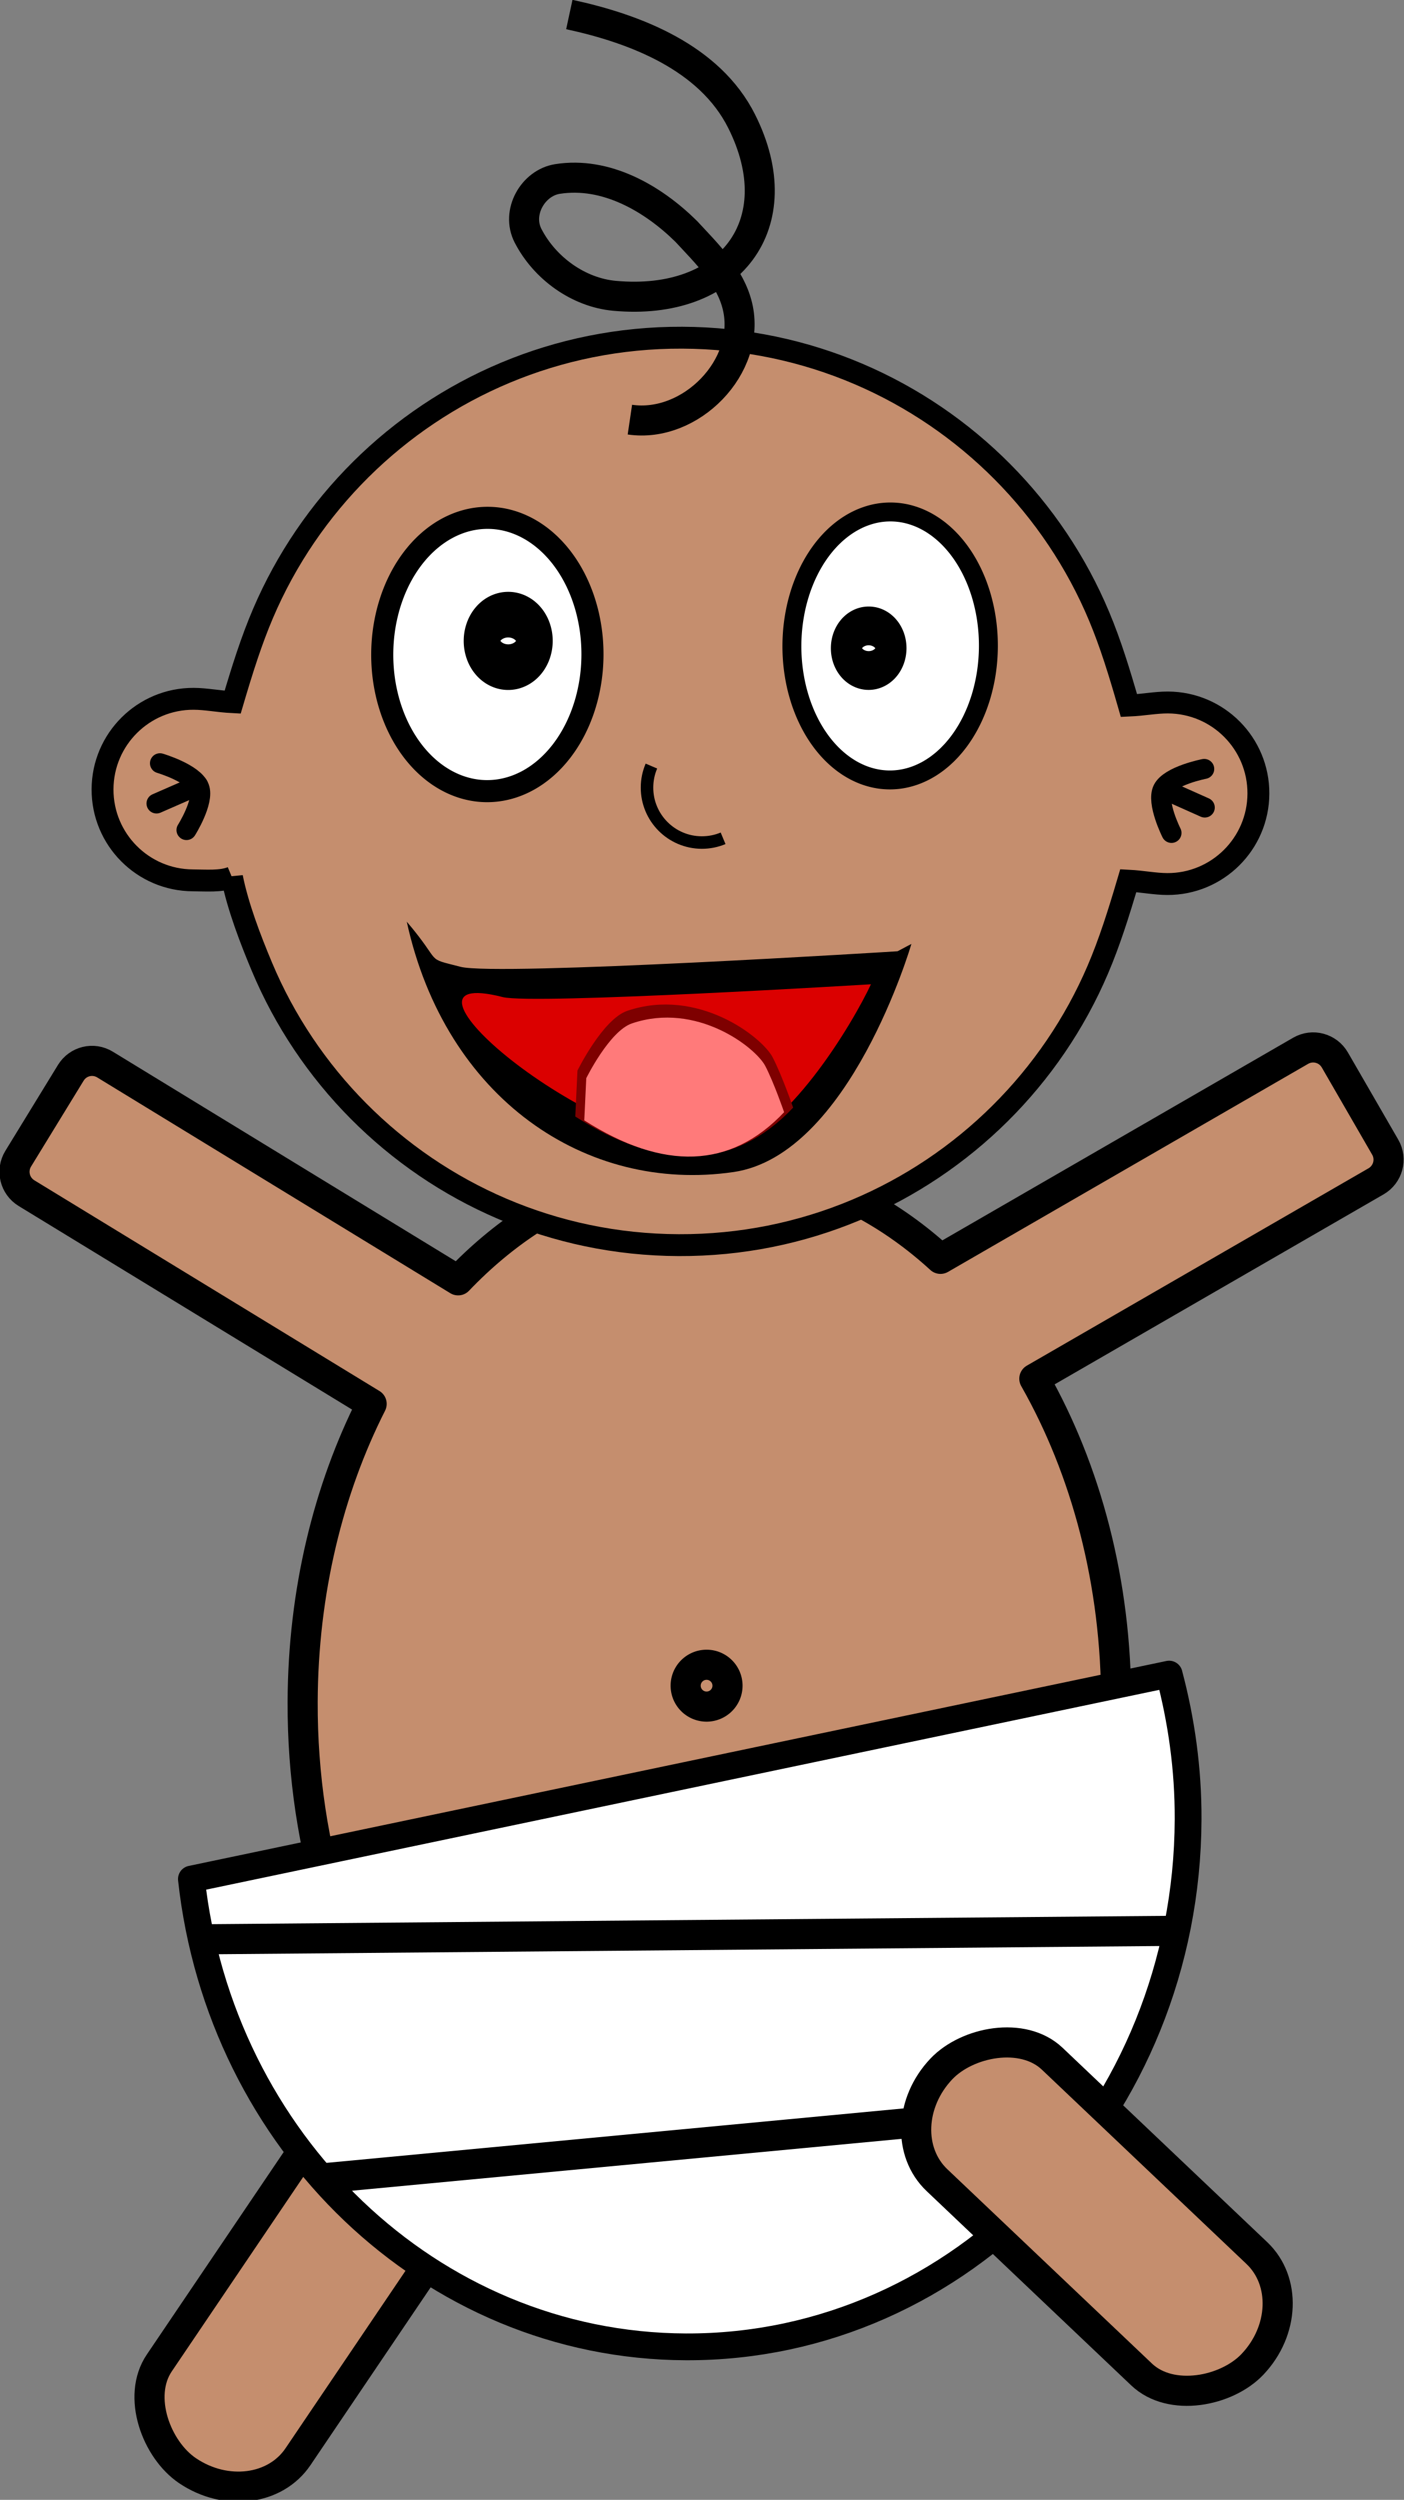
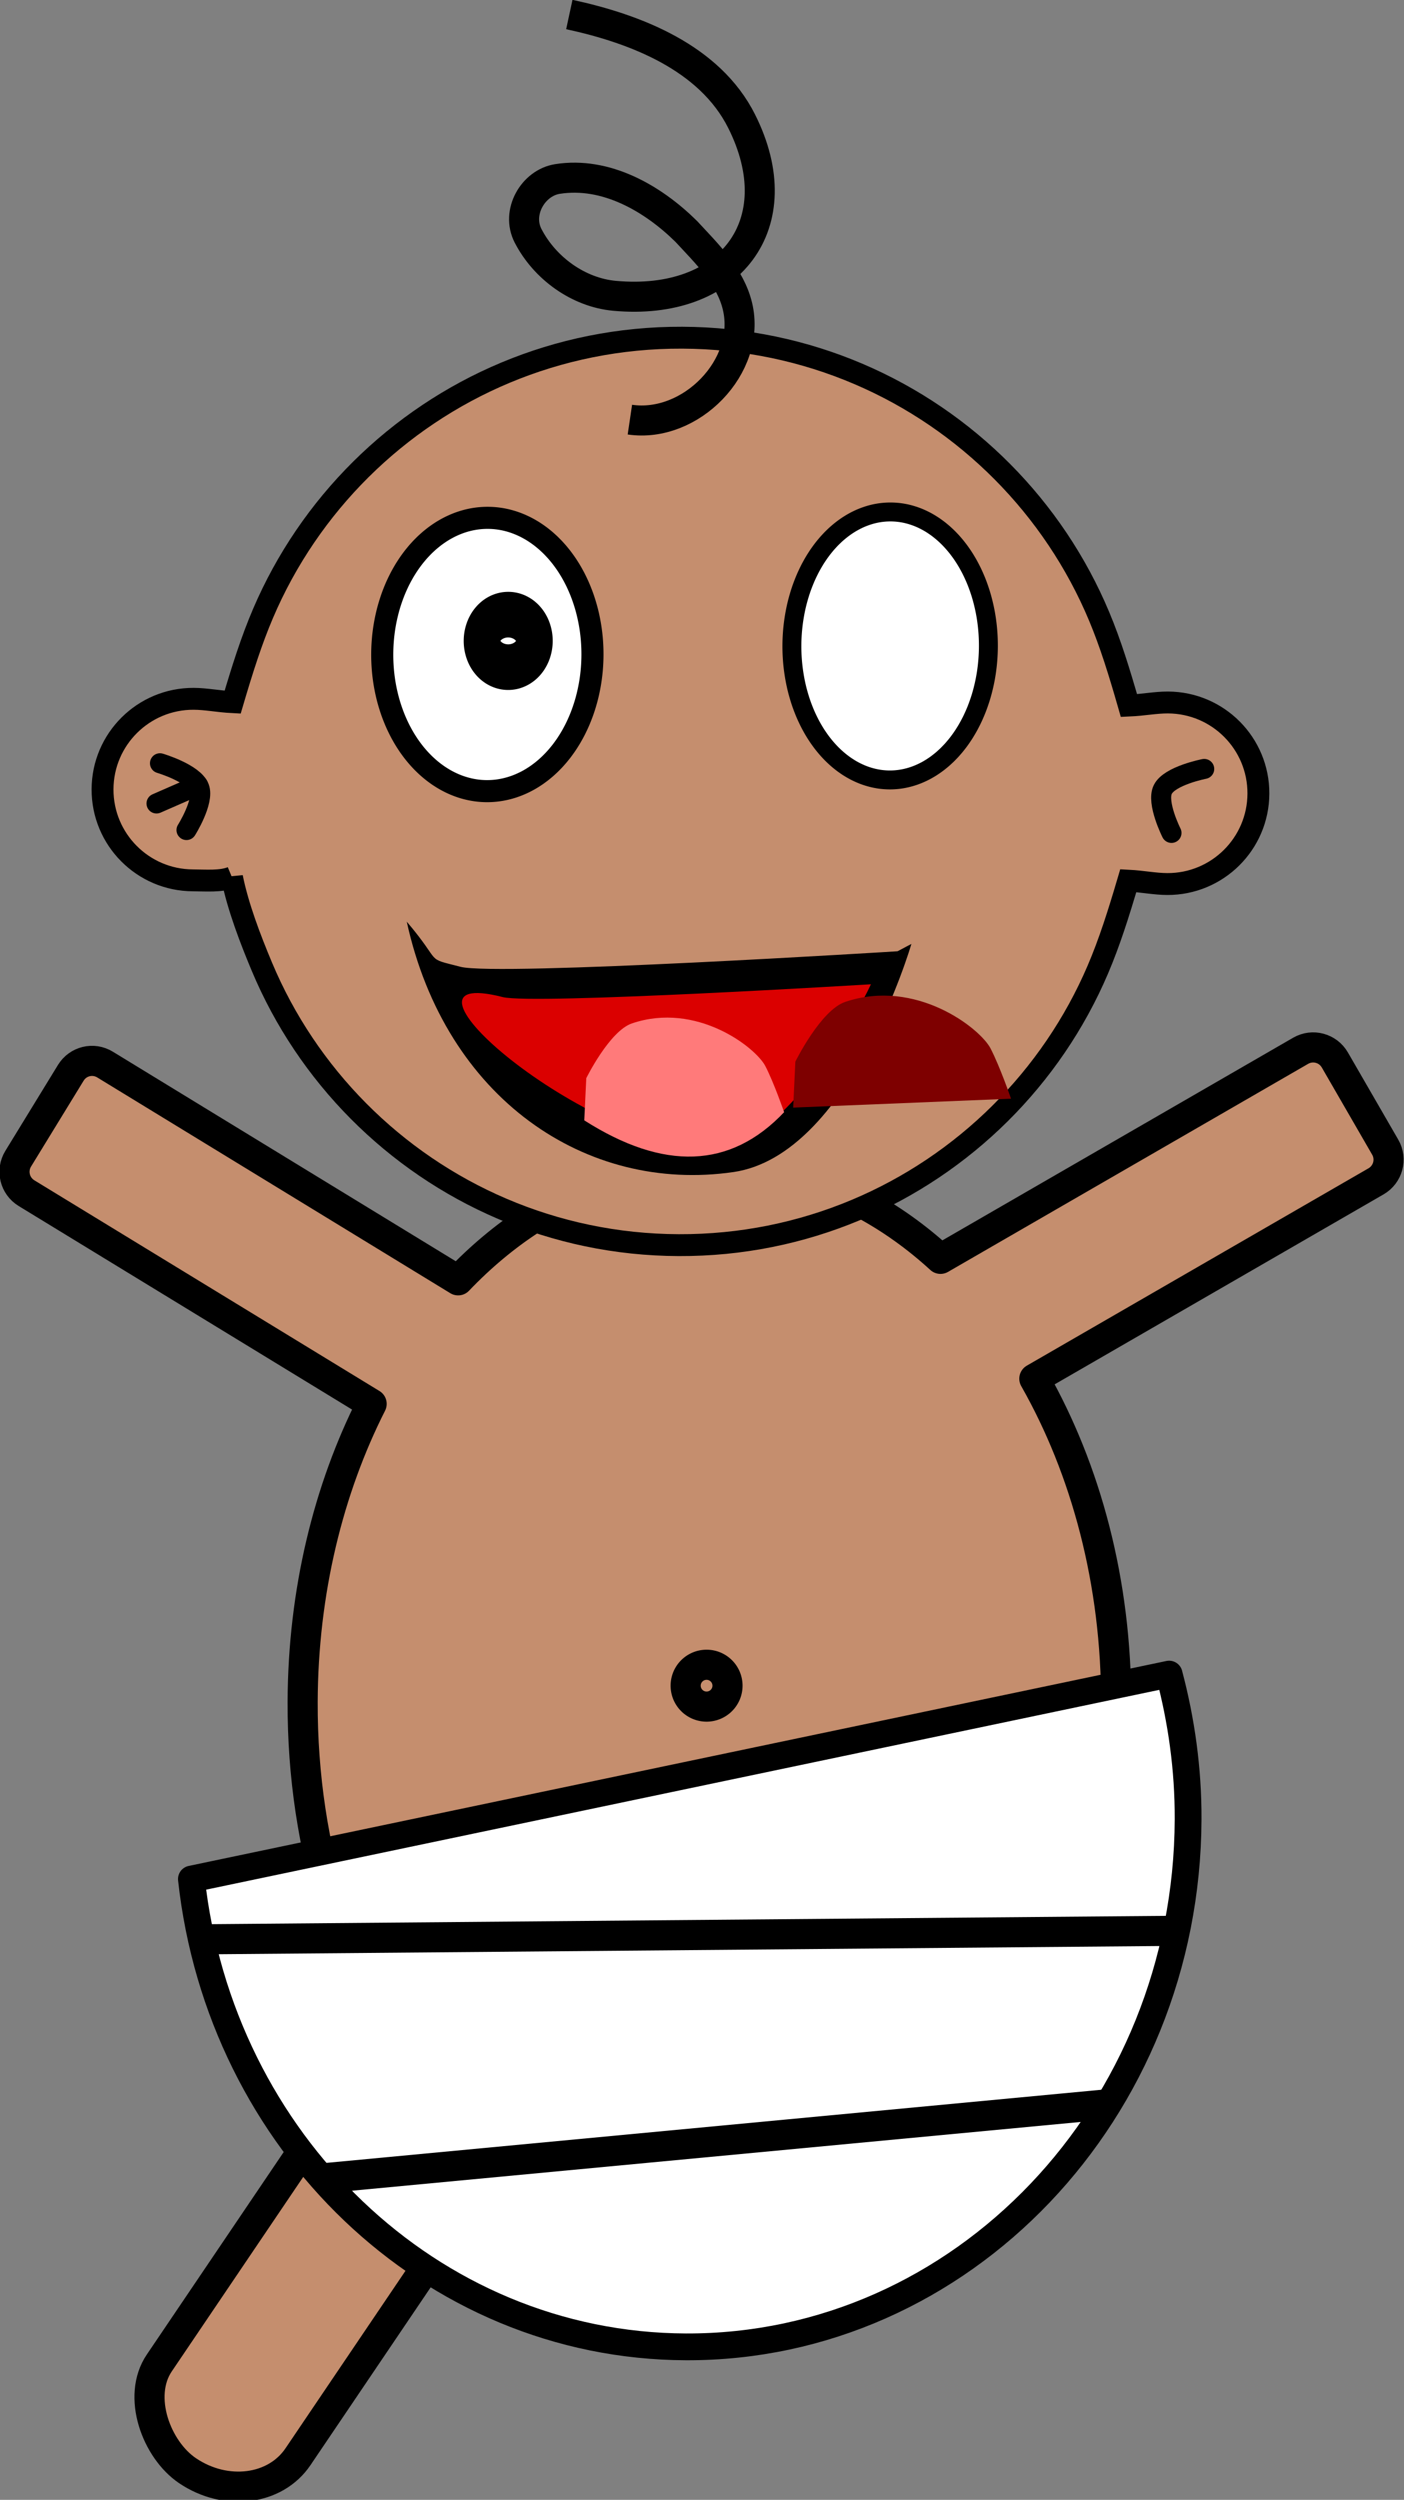
<svg xmlns="http://www.w3.org/2000/svg" xmlns:ns1="http://sodipodi.sourceforge.net/DTD/sodipodi-0.dtd" xmlns:ns2="http://www.inkscape.org/namespaces/inkscape" id="svg2" ns1:docname="africanbabyhappy.svg" ns2:export-filename="./babycryTitle.png" viewBox="0 0 445.25 792.67" ns2:export-xdpi="89.999992" version="1.1" ns2:export-ydpi="89.999992" ns2:version="0.91 r13725">
  <rect x="0" y="0" width="445.25" height="792.67" fill="#808080" stroke="none" />
  <defs id="defs6188" />
  <ns1:namedview id="base" bordercolor="#666666" ns2:pageshadow="2" ns2:window-y="1" fit-margin-left="0" pagecolor="#ffffff" ns2:window-height="1035" ns2:window-maximized="1" ns2:zoom="0.76330954" ns2:window-x="4" showgrid="false" borderopacity="1.0" ns2:current-layer="layer1" ns2:cx="-341.20297" ns2:cy="328.22274" fit-margin-top="0" fit-margin-right="0" fit-margin-bottom="0" ns2:window-width="1916" ns2:pageopacity="1" ns2:document-units="px" />
  <g id="layer1" ns2:label="Layer 1" ns2:groupmode="layer" transform="translate(-209.48 -24.484)">
    <g id="g4027" transform="matrix(-1.587 -.006 -.006 1.587 1425.9 -1047.7)" />
    <g id="g6753">
      <path ns1:nodetypes="ccccccccccccccccccccc" ns2:connector-curvature="0" style="stroke-linejoin:round;fill-rule:evenodd;color:#000000;stroke:#000000;stroke-width:6.017;fill:#c58e6e;fill-opacity:1" d="m625.1 773.19c-31.243 0-54.185 60.79-54.185 89.707 0 22.521 15.405 41.695 36.969 49.094-12.029 2.573-23.192 8.547-32.844 17.312l-71.812-41.844c-2.393-1.395-5.449-0.581-6.844 1.812l-10.125 17.375c-1.395 2.393-0.581 5.449 1.812 6.844l68.125 39.688c-10.379 18.1-16.594 40.619-16.594 65.094 0 59.495 36.411 107.78 81.281 107.78s81.281-48.286 81.281-107.78c0-22.023-5.001-42.492-13.562-59.562l69.125-41.844c2.369-1.435 3.123-4.506 1.688-6.875l-10.438-17.188c-1.435-2.369-4.475-3.123-6.844-1.688l-70.719 42.844c-8.925-9.42-19.378-16.338-30.781-20.125 24.91-5.49 43.469-26.209 43.469-50.938 0-28.916-27.759-89.707-59.002-89.707z" id="path121" transform="matrix(-1.587,-0.006,-0.006,1.587,1425.9,-1047.7)" />
      <path transform="matrix(-0.793,-0.003,-0.003,0.793,582.074,-282.929)" ns2:connector-curvature="0" ns1:nodetypes="cssssscssscssssssssssssscscsss" d="m374.28 739.86c-2.417 11.811-7.456 24.763-12.047 35.615-9.181 21.706-22.466 41.253-38.882 57.669-32.832 32.832-78.189 53.139-128.29 53.139-50.1 0-95.457-20.307-128.29-53.139-16.409-16.41-29.694-35.96-38.875-57.66-4.59-10.86-8.155-22.25-12.047-35.62-5.818 0.277-10.592 1.293-15.604 1.293-20.047 0-36.298-16.251-36.298-36.298s16.251-36.298 36.298-36.298c5.012 0 9.786 1.016 15.604 1.293 3.892-13.37 7.456-24.763 12.047-35.615 4.59-10.853 10.207-21.166 16.728-30.818 6.521-9.652 13.946-18.643 22.154-26.851s17.199-15.633 26.851-22.154c9.652-6.521 19.965-12.137 30.818-16.728 10.853-4.59 22.245-8.155 34.056-10.572 11.811-2.417 24.039-3.686 36.564-3.686s24.754 1.269 36.564 3.686c11.811 2.417 23.203 5.981 34.056 10.572 10.853 4.59 21.166 10.207 30.818 16.728 9.652 6.521 18.643 13.946 26.851 22.154s15.633 17.199 22.154 26.851c6.521 9.652 12.137 19.965 16.728 30.818 4.59 10.853 8.155 22.245 12.047 35.615 5.818-0.277 10.592-1.293 15.604-1.293 20.047 0 36.298 16.251 36.298 36.298 0 10.023-4.063 19.098-10.631 25.666-6.569 6.569-15.643 10.631-25.666 10.631-5.012 0-11.261 0.544-15.604-1.293z" style="fill:#fbb095" id="path3592-1-5" />
      <path transform="matrix(-0.793,-0.003,-0.003,0.793,582.074,-282.929)" ns2:connector-curvature="0" ns1:nodetypes="cssssscssscssssssssssssscscsss" d="m374.28 739.86c-2.417 11.811-7.456 24.763-12.047 35.615-9.181 21.706-22.466 41.253-38.882 57.669-32.832 32.832-78.189 53.139-128.29 53.139-50.1 0-95.457-20.307-128.29-53.139-16.416-16.416-29.701-35.963-38.882-57.669-4.59-10.853-8.155-22.245-12.047-35.615-5.818 0.277-10.592 1.293-15.604 1.293-20.047 0-36.298-16.251-36.298-36.298s16.251-36.298 36.298-36.298c5.012 0 9.786 1.016 15.604 1.293 3.892-13.37 7.456-24.763 12.047-35.615 4.59-10.853 10.207-21.166 16.728-30.818 6.521-9.652 13.946-18.643 22.154-26.851s17.199-15.633 26.851-22.154c9.652-6.521 19.965-12.137 30.818-16.728 10.853-4.59 22.245-8.155 34.056-10.572 11.811-2.417 24.039-3.686 36.564-3.686s24.754 1.269 36.564 3.686c11.811 2.417 23.203 5.981 34.056 10.572 10.853 4.59 21.166 10.207 30.818 16.728 9.652 6.521 18.643 13.946 26.851 22.154s15.633 17.199 22.154 26.851c6.521 9.652 12.137 19.965 16.728 30.818 4.59 10.853 8.155 22.245 12.047 35.615 5.818-0.277 10.592-1.293 15.604-1.293 20.047 0 36.298 16.251 36.298 36.298 0 10.023-4.063 19.098-10.631 25.666-6.569 6.569-15.643 10.631-25.666 10.631-5.012 0-11.261 0.544-15.604-1.293z" style="stroke:#000000;stroke-width:8.75;fill:#c58e6e;fill-opacity:1" id="path3592-1" />
      <g transform="matrix(-0.793,-0.003,-0.003,0.793,702.146,-133.191)" style="stroke:#000000;stroke-linecap:round;stroke-width:8.003" id="g3838">
        <path d="m137.77 506.82s13.849 2.739 16.544 8.287c2.579 5.309-3.552 17.346-3.552 17.346" style="stroke:#000000;stroke-linecap:round;stroke-width:8.003;fill:none" ns1:nodetypes="cscc" ns2:connector-curvature="0" id="path3646" />
-         <path d="m154.09 514.92-16.597 7.333" ns2:connector-curvature="0" style="stroke:#000000;stroke-linecap:round;stroke-width:8.003;fill:none" id="path3648" />
      </g>
      <g transform="matrix(-0.793,-0.003,-0.003,0.793,702.146,-133.191)" style="stroke:#000000;stroke-linecap:round;stroke-width:8.003" id="g3842">
        <path d="m555.38 506.13s-13.557 3.936-15.758 9.697c-2.106 5.513 5.051 16.971 5.051 16.971" style="stroke:#000000;stroke-linecap:round;stroke-width:8.003;fill:none" ns1:nodetypes="cscc" ns2:connector-curvature="0" id="path3646-0" />
        <path d="m540.11 514.89 16.597 7.333" ns2:connector-curvature="0" style="stroke:#000000;stroke-linecap:round;stroke-width:8.003;fill:none" id="path3648-9" />
      </g>
-       <path transform="matrix(-0.793,-0.003,-0.003,0.793,582.074,-282.929)" ns2:connector-curvature="0" ns1:nodetypes="ccsss" d="m206.72 694.76c1.111 2.627 1.725 5.514 1.725 8.546 0 6.062-2.457 11.551-6.43 15.524-3.973 3.973-9.461 6.43-15.524 6.43-3.031 0-5.919-0.614-8.546-1.725" style="stroke:#000000;stroke-width:5;fill:none" id="path3799" />
      <g transform="matrix(-2.352,-0.009,-0.009,2.352,1946.665,-1682.823)" id="g3935" style="">
        <path ns1:cx="438.34711" ns1:cy="356.30551" transform="translate(177.11 459.03)" d="m 451.594,356.306 a 13.247,18.064 0 0 1 -13.247,18.064 13.247,18.064 0 0 1 -13.247,-18.064 13.247,18.064 0 0 1 13.247,-18.064 13.247,18.064 0 0 1 13.247,18.064 z" ns1:type="arc" style="stroke-linejoin:round;fill-rule:evenodd;color:#000000;stroke:#000000;stroke-width:2.551;fill:#ffffff" ns1:ry="18.063755" ns1:rx="13.246753" id="path131" />
-         <path ns1:cx="537.23486" ns1:cy="319.15161" transform="translate(81.115 496.5)" d="m 539.325,319.152 a 2.09,2.613 0 0 1 -2.09,2.613 2.09,2.613 0 0 1 -2.09,-2.613 2.09,2.613 0 0 1 2.09,-2.613 2.09,2.613 0 0 1 2.09,2.613 z" ns1:type="arc" style="stroke-linejoin:round;color:#000000;stroke:#000000;stroke-width:6.017;fill:none" ns1:ry="2.6130099" ns1:rx="2.0904078" id="path139" />
      </g>
      <g transform="matrix(-2.768,-0.01,-0.01,2.768,2142.477,-2025.113)" id="g3939" style="">
        <path ns1:cx="469.65762" ns1:cy="362.32678" transform="translate(169.89 455.42)" d="m 481.7,362.327 a 12.043,15.655 0 0 1 -12.043,15.655 12.043,15.655 0 0 1 -12.043,-15.655 12.043,15.655 0 0 1 12.043,-15.655 12.043,15.655 0 0 1 12.043,15.655 z" ns1:type="arc" style="stroke-linejoin:round;fill-rule:evenodd;color:#000000;stroke:#000000;stroke-width:2.529;fill:#ffffff" ns1:ry="15.655253" ns1:rx="12.042502" id="path132" />
        <path ns1:cx="537.23486" ns1:cy="319.15161" transform="translate(99.928 497.03)" d="m 539.325,319.152 a 2.09,2.613 0 0 1 -2.09,2.613 2.09,2.613 0 0 1 -2.09,-2.613 2.09,2.613 0 0 1 2.09,-2.613 2.09,2.613 0 0 1 2.09,2.613 z" ns1:type="arc" style="stroke-linejoin:round;color:#000000;stroke:#000000;stroke-width:6.017;fill:none" ns1:ry="2.6130099" ns1:rx="2.0904078" id="path140" />
      </g>
      <path ns2:connector-curvature="0" style="stroke:#000000;stroke-width:6;fill:none" ns1:nodetypes="cscsssss" d="m637.74 761.86c-12.118 1.741-24.311-10.717-21.42-22.702 1.451-6.016 6.199-10.547 10.315-14.962 6.735-6.591 16.094-11.935 25.771-10.359 4.871 0.793 8.248 6.691 5.822 11.36-3.374 6.496-10.139 11.295-17.294 11.932-23.038 2.051-35.69-14.471-25.299-34.974 6.427-12.681 21.221-18.379 34.512-21.191" id="path3792" transform="matrix(-1.587,-0.006,-0.006,1.587,1425.9,-1047.7)" />
      <rect height="33.447" x="-1376.7" y="-67.623" width="85.707" ry="16.723" transform="matrix(0.889,-1.315,-1.315,-0.889,1425.9,-1047.7)" rx="14.669" style="stroke-linejoin:round;fill-rule:evenodd;color:#000000;stroke:#000000;stroke-width:6.017;fill:#c58e6e;fill-opacity:1" id="rect141" />
      <path d="m529.04 1012.1c-2.487 9.229-3.906 18.93-3.906 29 0 58.392 44.795 105.78 99.969 105.78 51.109 0 93.218-40.688 99.156-93.094l-195.22-41.688z" ns2:connector-curvature="0" style="stroke-linejoin:round;fill-rule:evenodd;color:#000000;stroke:#000000;stroke-width:5.352;fill:#ffffff" id="path133" transform="matrix(-1.587,-0.006,-0.006,1.587,1425.9,-1047.7)" />
      <path d="m528.76 1063.4 192.68 2.409" ns2:connector-curvature="0" style="stroke-linejoin:round;fill-rule:evenodd;color:#000000;stroke:#000000;stroke-width:6.017;fill:#ffffff" id="path135" transform="matrix(-1.587,-0.006,-0.006,1.587,1425.9,-1047.7)" />
      <path d="m696.9 1113.4-155.83-15.3" ns2:connector-curvature="0" style="stroke-linejoin:round;fill-rule:evenodd;color:#000000;stroke:#000000;stroke-width:6.017;fill:#ffffff" id="path136" transform="matrix(-1.587,-0.006,-0.006,1.587,1425.9,-1047.7)" />
-       <rect height="33.447" x="-416.12" y="1171" width="85.707" ry="16.723" transform="matrix(-1.151,-1.093,-1.093,1.151,1425.9,-1047.7)" rx="14.669" style="stroke-linejoin:round;fill-rule:evenodd;color:#000000;stroke:#000000;stroke-width:6.017;fill:#c58e6e;fill-opacity:1" id="rect137" />
      <path ns1:cx="633.39362" ns1:cy="536.03143" transform="matrix(-1.587,-0.006,-0.006,1.587,1441.969,-287.885)" d="m 637.574,536.031 a 4.181,4.181 0 0 1 -4.181,4.181 4.181,4.181 0 0 1 -4.181,-4.181 4.181,4.181 0 0 1 4.181,-4.181 4.181,4.181 0 0 1 4.181,4.181 z" ns1:type="arc" style="stroke-linejoin:round;color:#000000;stroke:#000000;stroke-width:6.017;fill:none" ns1:ry="4.1808157" ns1:rx="4.1808157" id="path142" />
      <g transform="matrix(2.064 .392 -.392 2.064 -443.94 -120.49)" id="g3116">
        <path d="m404.71 134.97c6.659 5.364 3.514 4.809 9.248 5.179 5.734 0.37 64.368-14.612 64.368-14.612l1.85-1.48s-3.168 33.055-19.976 38.843c-21.238 7.313-44.762-2.775-55.49-27.93z" ns2:connector-curvature="0" style="fill:#000000" ns1:nodetypes="csccsc" id="path3843" />
        <path ns2:connector-curvature="0" style="fill:#db0000" ns1:nodetypes="cccc" d="m421.04 143.45c4.716 0.304 54.275-12.272 54.275-12.272-1.532 6.004-8.205 24.906-17.691 28.835-20.255 3.536-56.776-17.843-36.585-16.564z" id="path4018" />
-         <path d="m467.25 151.66c-6.96 10.856-17.72 13.18-32.062 7.458l-0.969-6.877s2.303-8.344 5.715-10.267c9.787-5.517 20.729 0.097 22.86 2.809 1.908 2.429 4.456 6.877 4.456 6.877z" ns2:connector-curvature="0" style="fill:#7e0000" ns1:nodetypes="cccssc" id="path3845" />
+         <path d="m467.25 151.66l-0.969-6.877s2.303-8.344 5.715-10.267c9.787-5.517 20.729 0.097 22.86 2.809 1.908 2.429 4.456 6.877 4.456 6.877z" ns2:connector-curvature="0" style="fill:#7e0000" ns1:nodetypes="cccssc" id="path3845" />
        <path ns2:connector-curvature="0" style="fill:#ff7a7a" ns1:nodetypes="cccssc" d="m466.04 152.59c-6.385 9.959-16.254 12.09-29.41 6.842l-0.889-6.309s2.112-7.654 5.242-9.418c8.977-5.061 19.014 0.089 20.969 2.577 1.751 2.228 4.087 6.309 4.087 6.309z" id="path4022" />
      </g>
    </g>
  </g>
</svg>